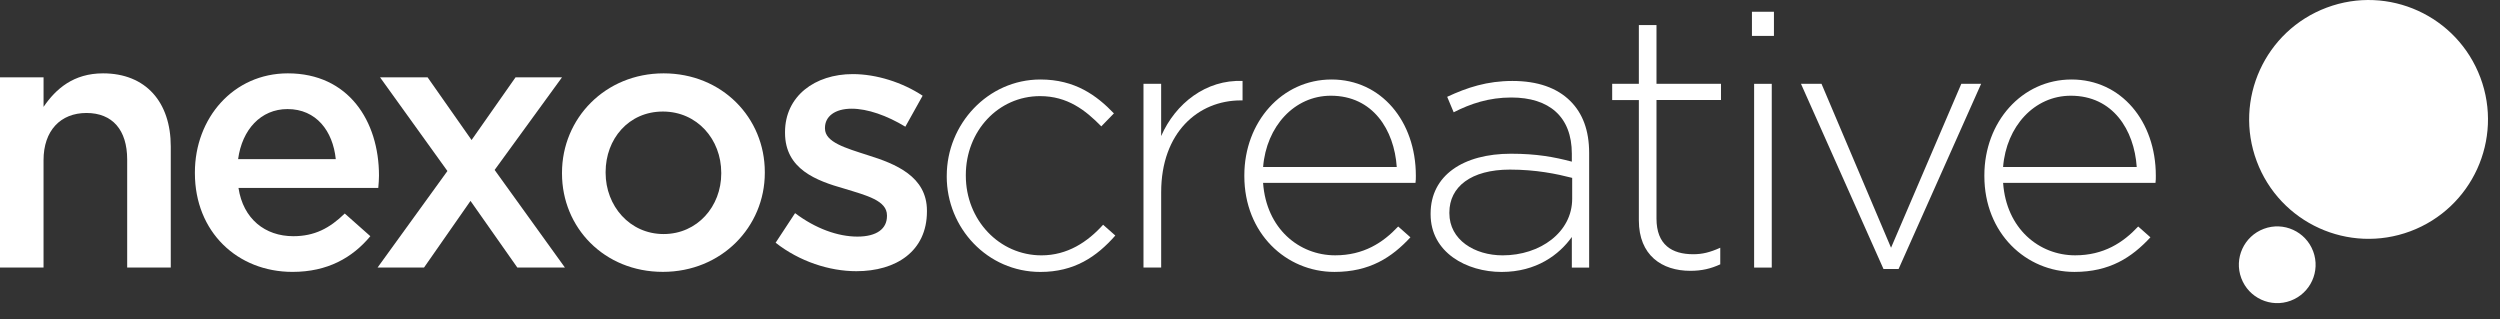
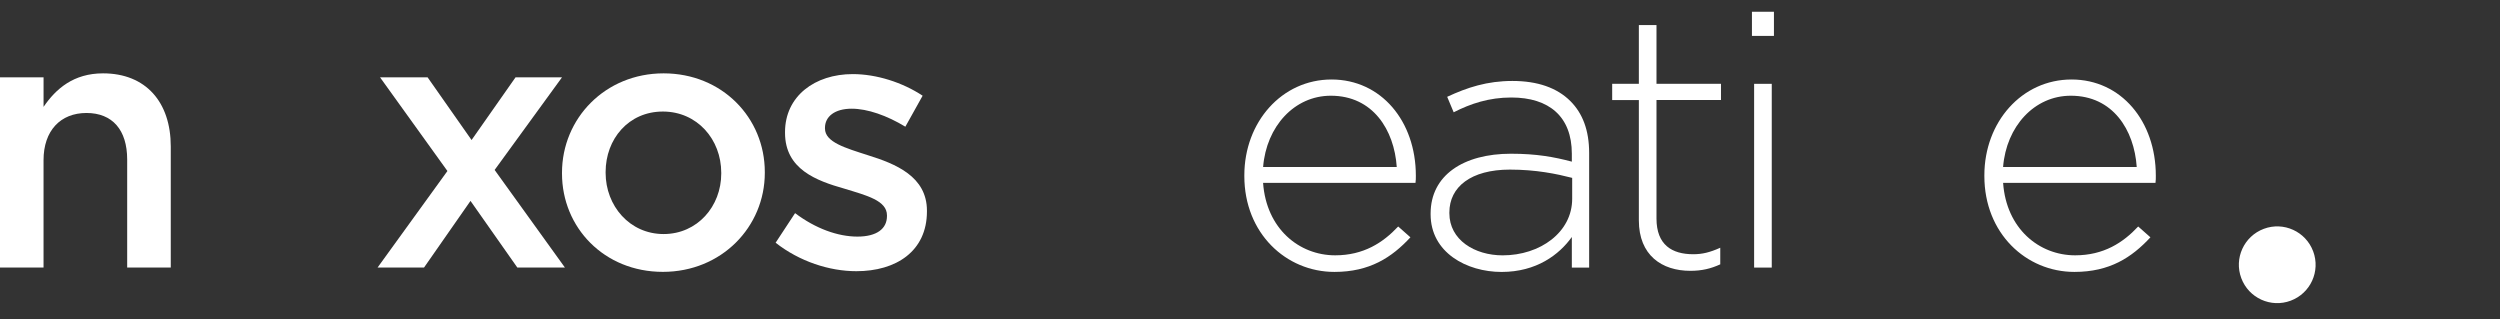
<svg xmlns="http://www.w3.org/2000/svg" width="94" height="12" viewBox="0 0 94 12" fill="none">
  <rect x="0" y="0" width="94" height="12" fill="#333333" stroke="none" />
  <g id="nexos">
    <path id="Vector" d="M0 2.908H1.638V4.018C2.1 3.341 2.763 2.758 3.874 2.758C5.486 2.758 6.421 3.842 6.421 5.508V10.06H4.782V5.996C4.782 4.886 4.227 4.248 3.251 4.248C2.275 4.248 1.637 4.912 1.637 6.023V10.06H0V2.908Z" fill="white" />
-     <path id="Vector_2" d="M7.328 6.511V6.484C7.328 4.438 8.777 2.758 10.823 2.758C13.099 2.758 14.25 4.546 14.25 6.605C14.25 6.754 14.237 6.904 14.223 7.066H8.967C9.143 8.232 9.969 8.881 11.027 8.881C11.826 8.881 12.394 8.583 12.963 8.028L13.925 8.881C13.247 9.694 12.312 10.223 10.999 10.223C8.926 10.223 7.328 8.719 7.328 6.511ZM12.625 5.983C12.516 4.927 11.893 4.101 10.81 4.101C9.807 4.101 9.103 4.873 8.953 5.983H12.624H12.625Z" fill="white" />
    <path id="Vector_3" d="M16.823 6.43L14.29 2.908H16.078L17.731 5.265L19.384 2.908H21.131L18.598 6.39L21.241 10.06H19.452L17.691 7.554L15.943 10.06H14.196L16.823 6.43Z" fill="white" />
    <path id="Vector_4" d="M21.131 6.524V6.497C21.131 4.451 22.756 2.758 24.951 2.758C27.147 2.758 28.757 4.424 28.757 6.47V6.497C28.757 8.529 27.132 10.222 24.924 10.222C22.716 10.222 21.131 8.556 21.131 6.523M27.119 6.524V6.497C27.119 5.237 26.211 4.194 24.924 4.194C23.637 4.194 22.771 5.223 22.771 6.47V6.497C22.771 7.743 23.678 8.8 24.951 8.8C26.224 8.8 27.119 7.757 27.119 6.524Z" fill="white" />
    <path id="Vector_5" d="M29.164 9.126L29.895 8.014C30.668 8.597 31.507 8.896 32.239 8.896C32.971 8.896 33.35 8.598 33.35 8.124V8.097C33.35 7.541 32.592 7.352 31.751 7.094C30.695 6.795 29.517 6.363 29.517 4.994V4.967C29.517 3.613 30.641 2.786 32.063 2.786C32.957 2.786 33.933 3.098 34.691 3.599L34.041 4.764C33.35 4.344 32.618 4.087 32.022 4.087C31.385 4.087 31.019 4.384 31.019 4.805V4.832C31.019 5.347 31.791 5.564 32.63 5.835C33.675 6.16 34.853 6.634 34.853 7.921V7.948C34.853 9.452 33.688 10.197 32.199 10.197C31.183 10.197 30.058 9.83 29.164 9.127" fill="white" />
-     <path id="Vector_6" d="M35.598 6.633V6.607C35.598 4.669 37.142 2.989 39.12 2.989C40.42 2.989 41.233 3.587 41.883 4.263L41.409 4.751C40.813 4.142 40.136 3.614 39.106 3.614C37.535 3.614 36.315 4.928 36.315 6.58V6.608C36.315 8.274 37.575 9.601 39.159 9.601C40.134 9.601 40.893 9.099 41.477 8.45L41.936 8.856C41.233 9.656 40.393 10.225 39.119 10.225C37.127 10.225 35.597 8.572 35.597 6.635" fill="white" />
-     <path id="Vector_7" d="M42.994 3.152H43.659V5.116C44.2 3.883 45.352 2.988 46.72 3.044V3.775H46.654C45.054 3.775 43.66 4.98 43.66 7.229V10.06H42.995V3.152H42.994Z" fill="white" />
    <path id="Vector_8" d="M46.787 6.62V6.592C46.787 4.588 48.197 2.989 50.065 2.989C51.934 2.989 53.236 4.56 53.236 6.607C53.236 6.728 53.236 6.769 53.222 6.877H47.492C47.614 8.597 48.846 9.6 50.202 9.6C51.271 9.6 52.002 9.125 52.572 8.516L53.032 8.923C52.328 9.682 51.501 10.224 50.174 10.224C48.359 10.224 46.787 8.774 46.787 6.621M52.518 6.28C52.423 4.885 51.623 3.599 50.039 3.599C48.672 3.599 47.615 4.75 47.493 6.28H52.519H52.518Z" fill="white" />
    <path id="Vector_9" d="M53.791 8.056V8.029C53.791 6.592 55.023 5.78 56.811 5.78C57.773 5.78 58.437 5.902 59.101 6.078V5.78C59.101 4.385 58.247 3.666 56.826 3.666C55.986 3.666 55.295 3.897 54.658 4.222L54.414 3.64C55.172 3.287 55.917 3.044 56.866 3.044C57.815 3.044 58.546 3.301 59.047 3.802C59.508 4.263 59.752 4.9 59.752 5.754V10.062H59.101V8.911C58.627 9.574 57.774 10.225 56.459 10.225C55.145 10.225 53.791 9.494 53.791 8.058M59.114 7.474V6.688C58.532 6.539 57.76 6.377 56.772 6.377C55.308 6.377 54.496 7.027 54.496 7.989V8.016C54.496 9.019 55.444 9.601 56.501 9.601C57.909 9.601 59.114 8.734 59.114 7.475" fill="white" />
    <path id="Vector_10" d="M61.621 8.286V3.762H60.618V3.152H61.621V0.943H62.284V3.151H64.709V3.761H62.284V8.218C62.284 9.208 62.867 9.559 63.666 9.559C64.004 9.559 64.288 9.492 64.682 9.315V9.939C64.33 10.1 63.991 10.183 63.557 10.183C62.487 10.183 61.621 9.6 61.621 8.286Z" fill="white" />
    <path id="Vector_11" d="M65.873 0.442H66.7V1.35H65.873V0.442ZM65.955 3.152H66.618V10.061H65.955V3.152Z" fill="white" />
-     <path id="Vector_12" d="M67.717 3.152H68.489L71.103 9.315L73.745 3.152H74.49L71.387 10.114H70.819L67.717 3.152Z" fill="white" />
    <path id="Vector_13" d="M74.612 6.62V6.592C74.612 4.588 76.02 2.989 77.889 2.989C79.757 2.989 81.059 4.56 81.059 6.607C81.059 6.728 81.059 6.769 81.046 6.877H75.317C75.438 8.597 76.67 9.6 78.025 9.6C79.096 9.6 79.828 9.125 80.396 8.516L80.856 8.923C80.152 9.682 79.326 10.224 77.997 10.224C76.182 10.224 74.612 8.774 74.612 6.621M80.341 6.28C80.246 4.885 79.447 3.599 77.862 3.599C76.493 3.599 75.437 4.75 75.316 6.28H80.341Z" fill="white" />
-     <path id="Vector_14" d="M93.263 2.917C94.132 5.239 92.953 7.826 90.631 8.695C88.308 9.563 85.722 8.386 84.853 6.063C83.985 3.741 85.163 1.155 87.485 0.286C89.807 -0.583 92.393 0.595 93.263 2.918" fill="white" />
    <path id="Vector_15" d="M86.975 9.449C87.255 10.196 86.877 11.026 86.13 11.306C85.384 11.585 84.553 11.207 84.273 10.461C83.993 9.714 84.372 8.884 85.119 8.604C85.864 8.324 86.696 8.704 86.975 9.45" fill="white" />
  </g>
</svg>